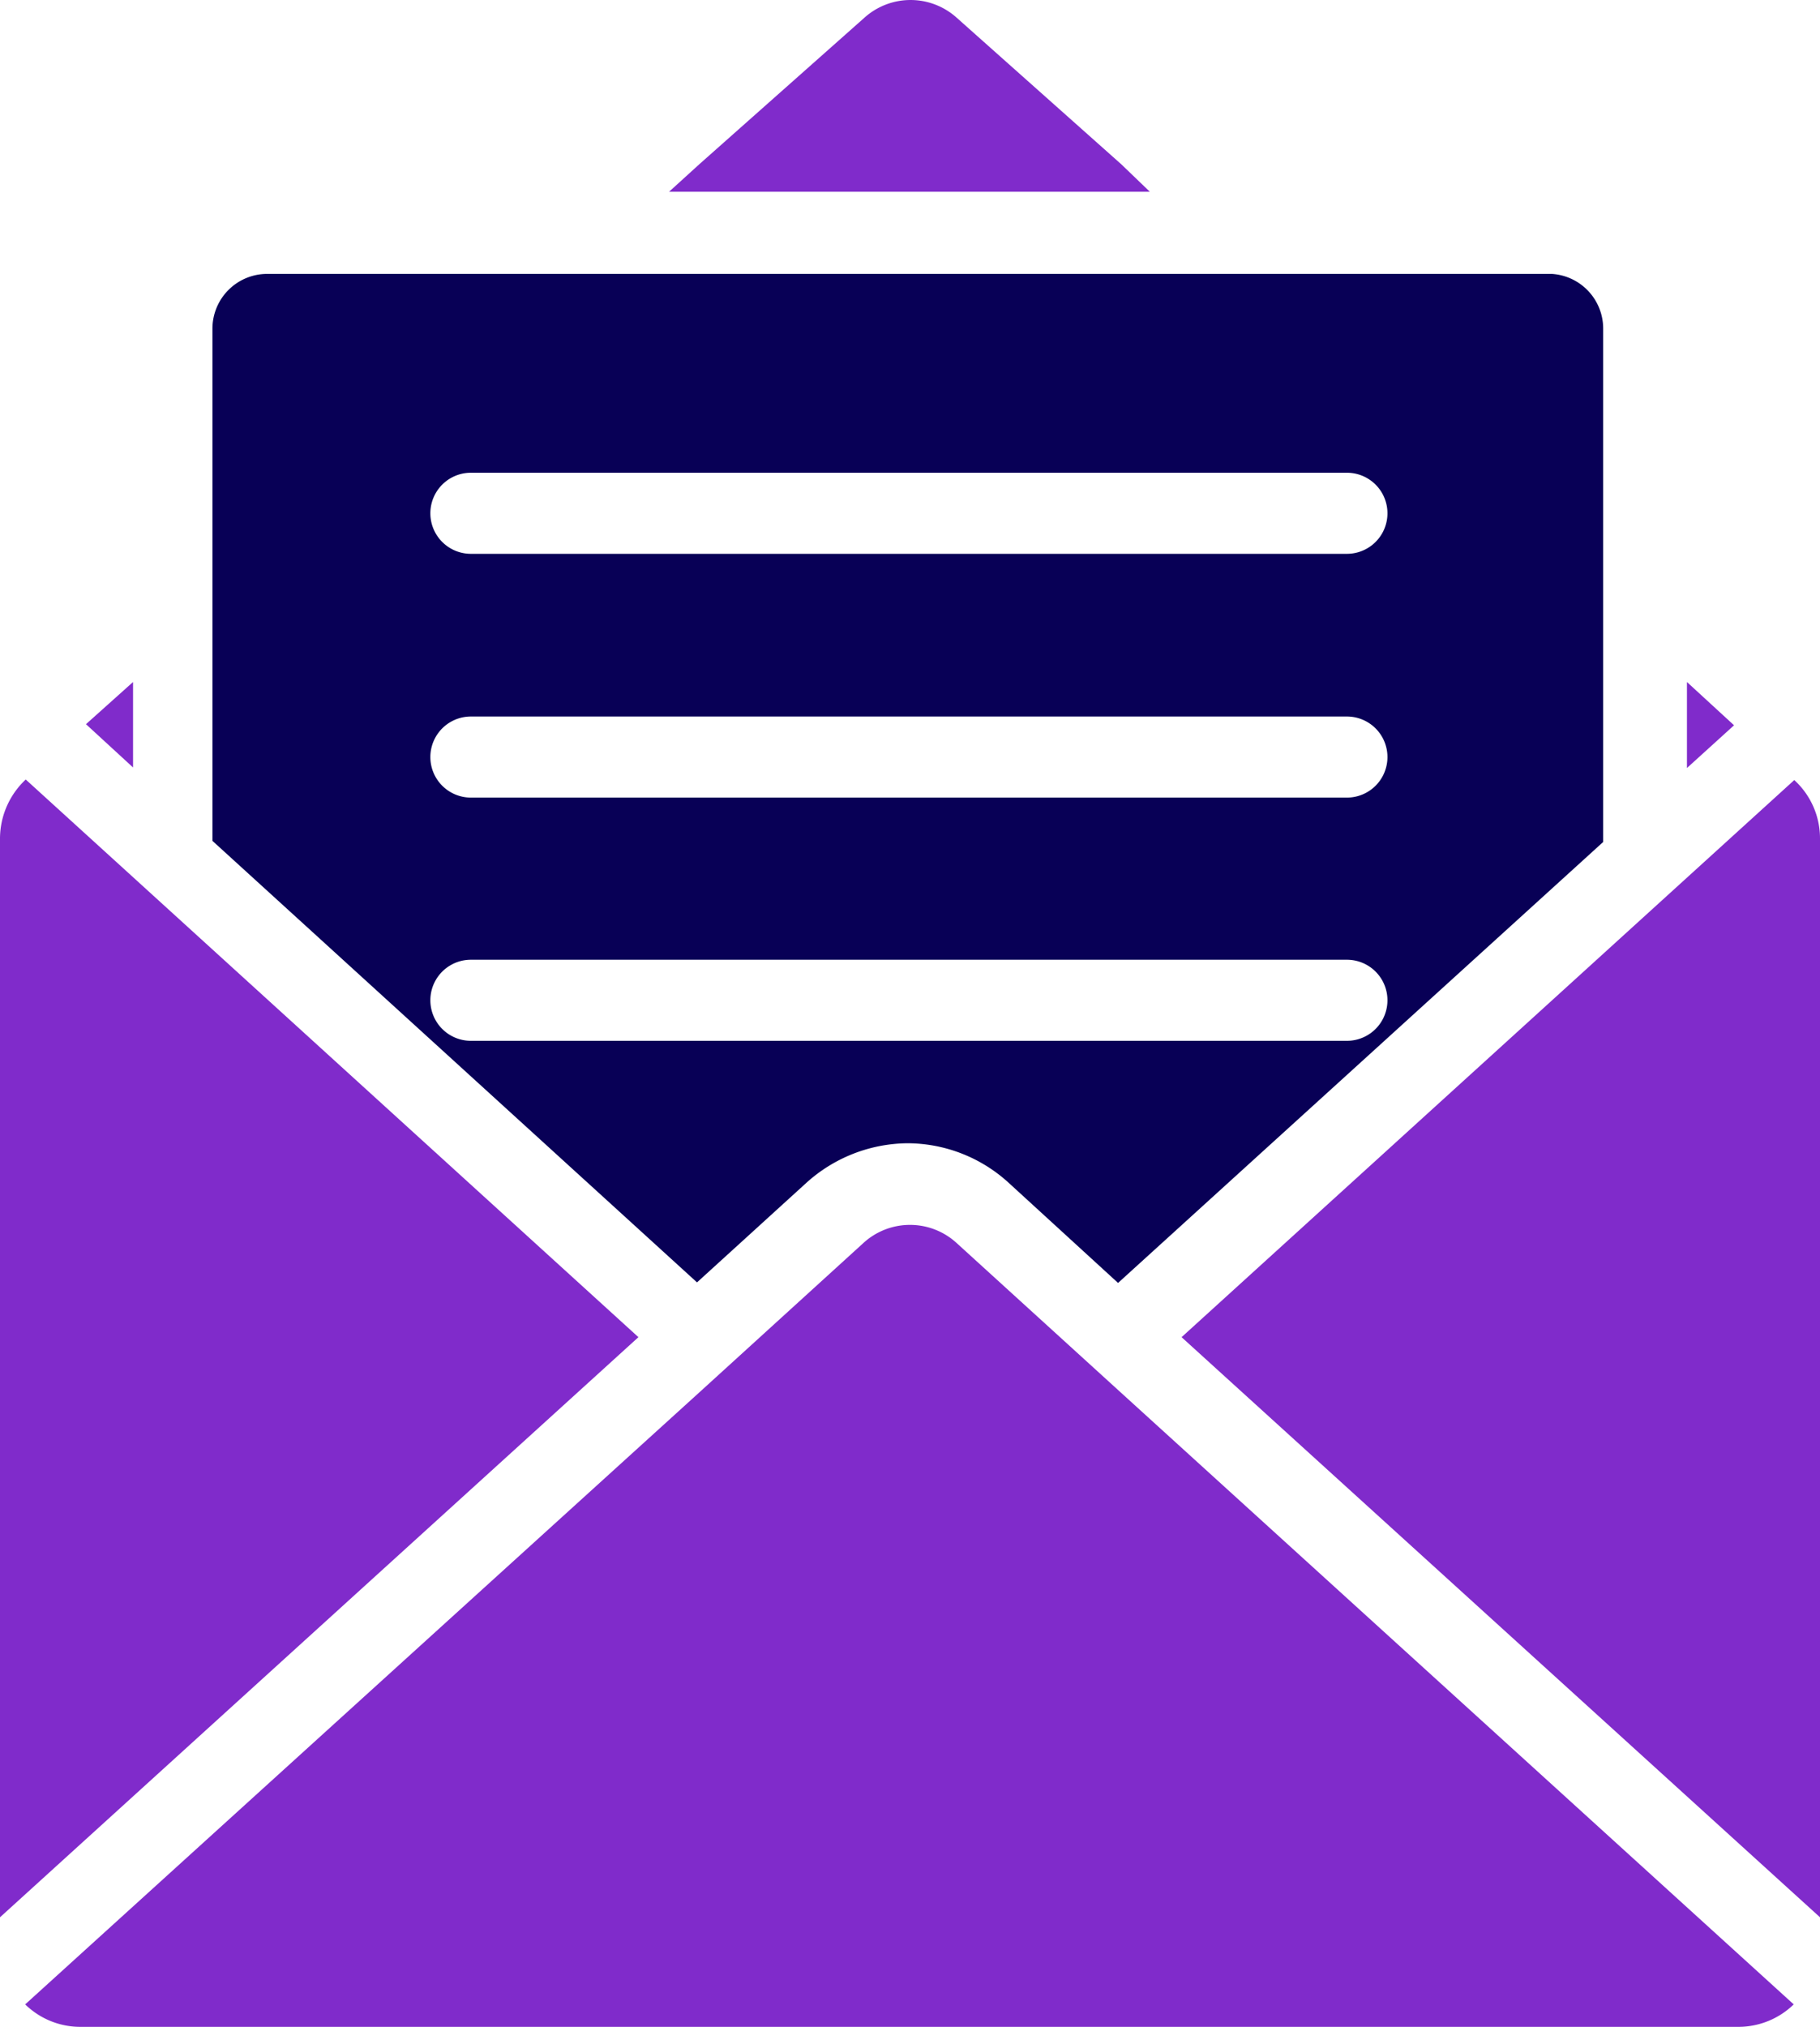
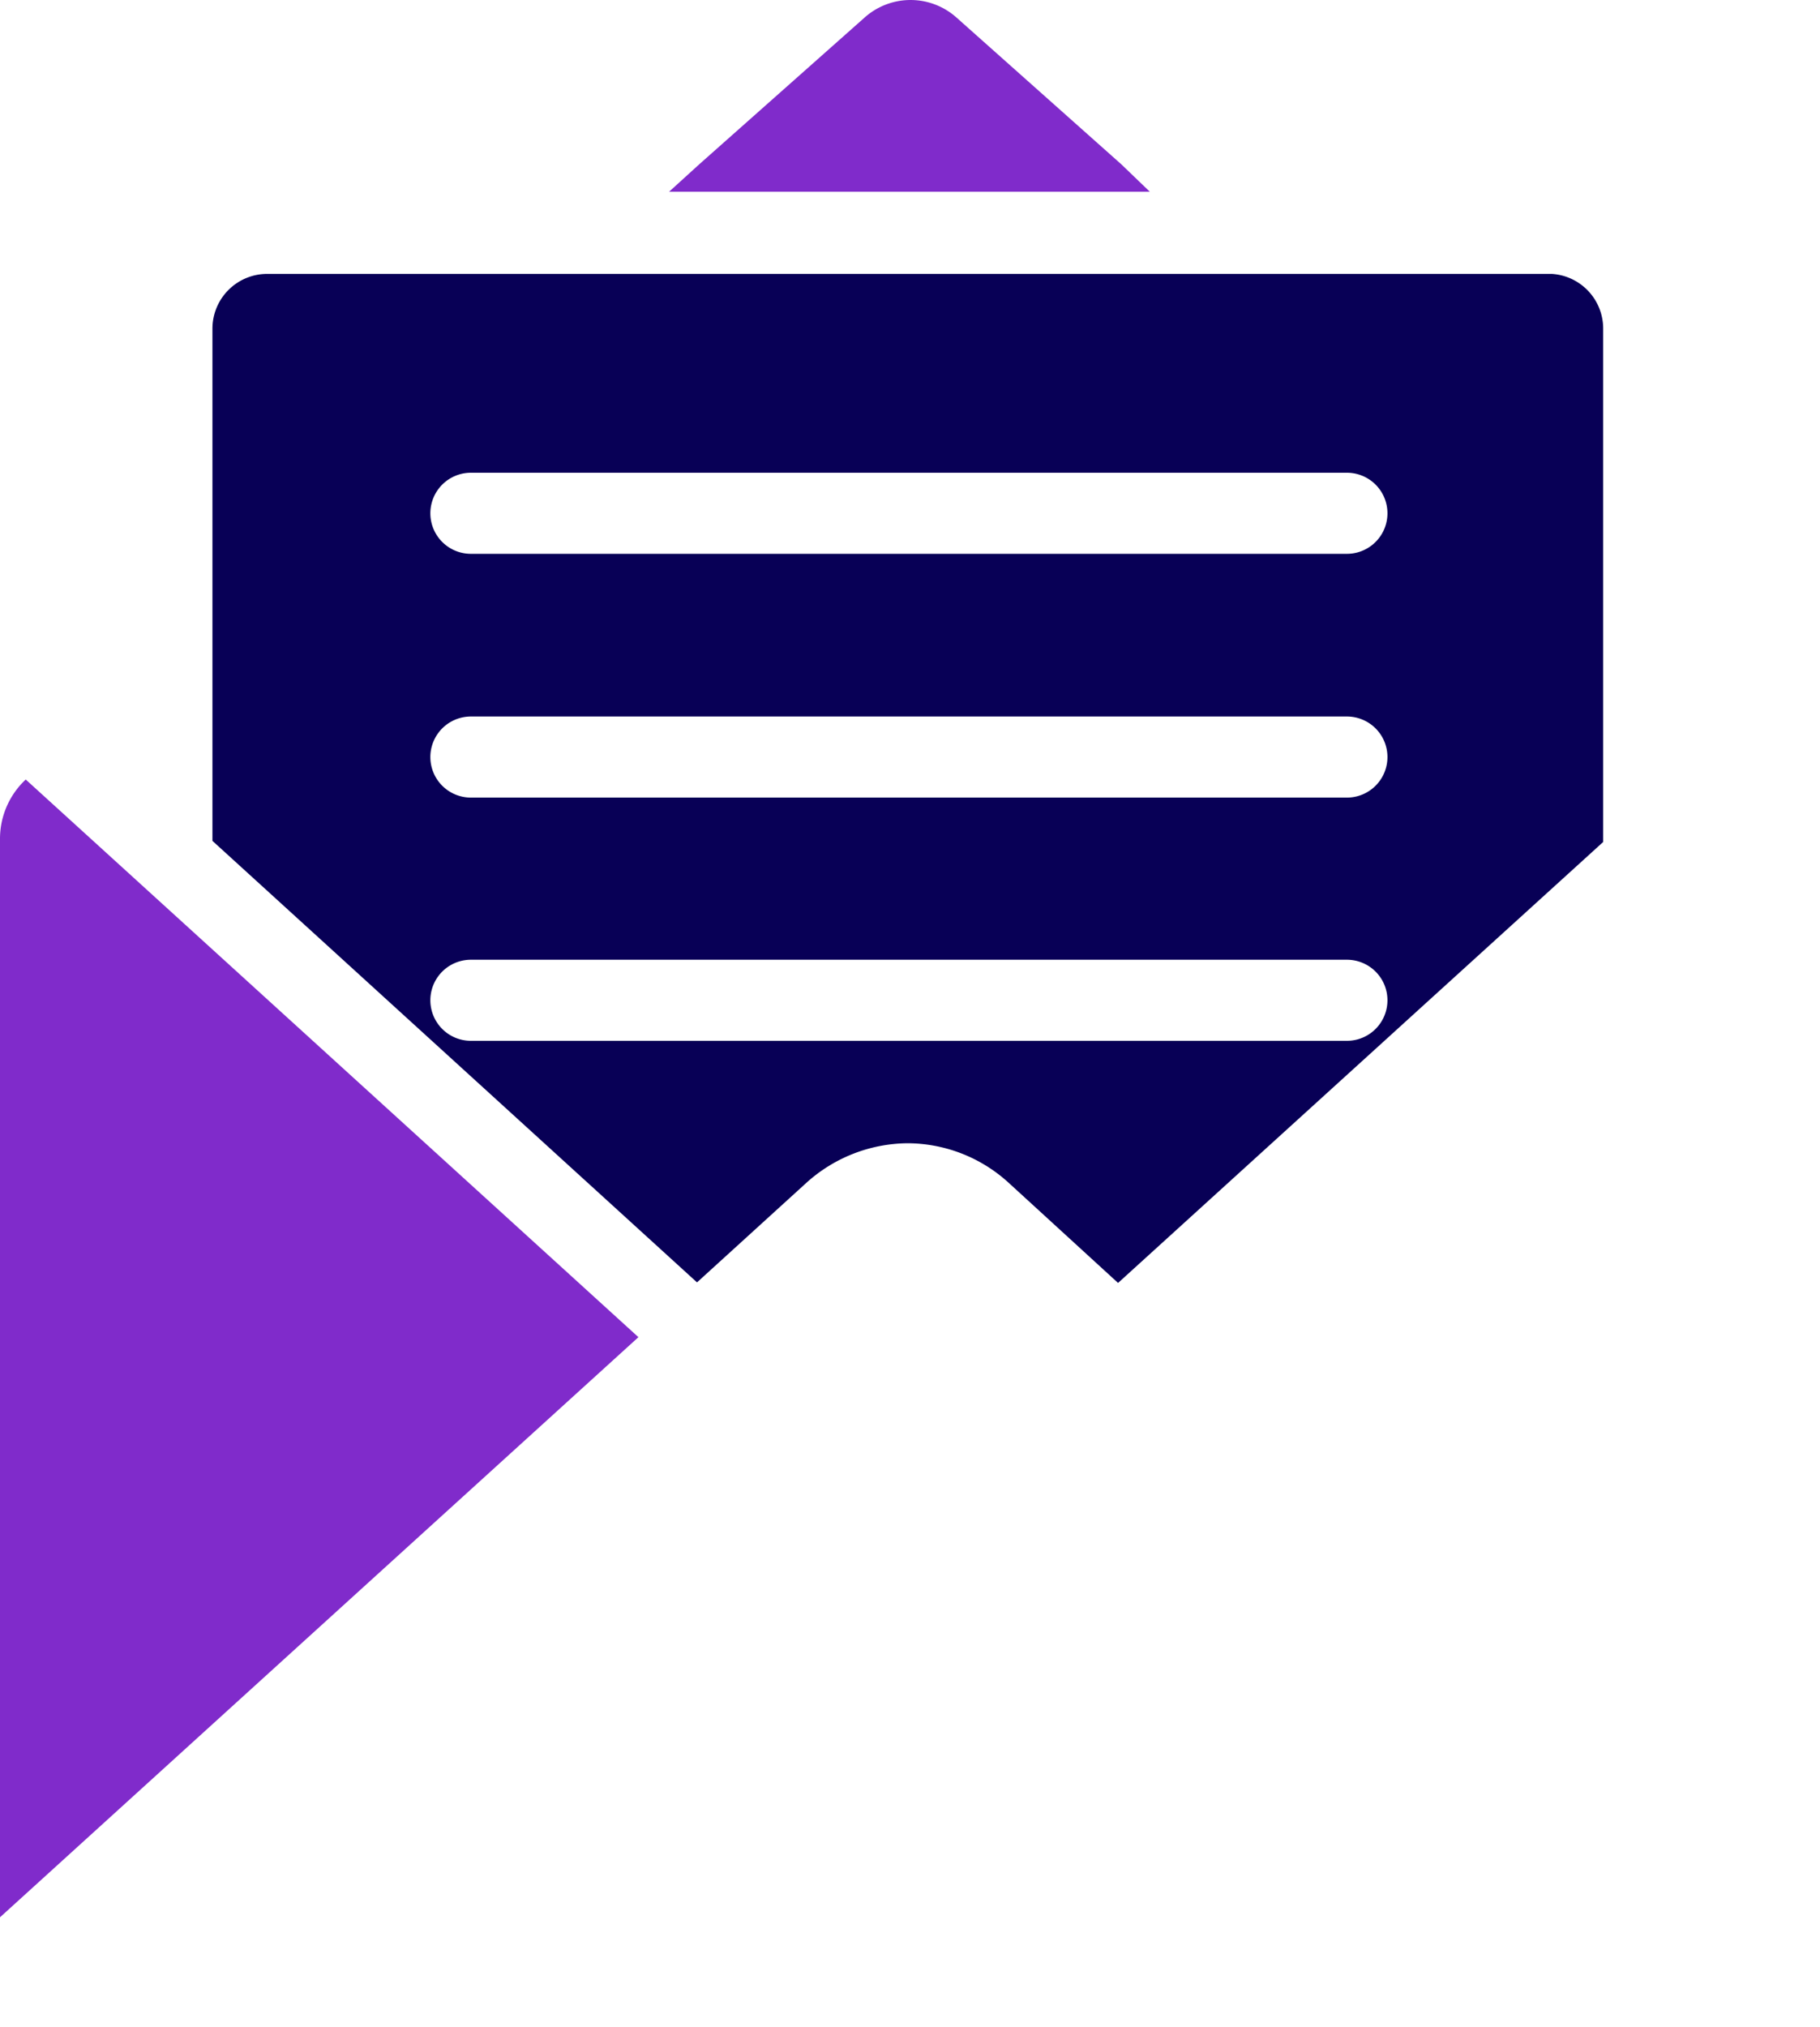
<svg xmlns="http://www.w3.org/2000/svg" viewBox="0 0 33.24 37">
  <defs>
    <style>.cls-1{fill:#802bcb;}.cls-2{fill:#080056;}</style>
  </defs>
  <title>Goodwill Letters</title>
  <g id="Layer_2" data-name="Layer 2">
    <g id="Layer_1-2" data-name="Layer 1">
-       <polygon class="cls-1" points="2.43 12.45 2.43 14.01 1.57 13.22 2.43 12.45" />
      <path class="cls-1" d="M17.48.33a1.26,1.26,0,0,0-1.7,0L12.77,3l-.55.5H21L20.48,3Z" />
-       <polygon class="cls-1" points="30.81 12.45 30.81 14.02 31.67 13.24 30.81 12.45" />
      <path class="cls-2" d="M28.34,5H4.88a1,1,0,0,0-1,1v9.35l8.85,8.06,2-1.82a2.79,2.79,0,0,1,1.85-.72,2.75,2.75,0,0,1,1.84.72l2,1.83,8.86-8.05V6A1,1,0,0,0,28.34,5ZM24.6,19h-16a.74.74,0,0,1,0-1.48h16a.74.74,0,1,1,0,1.48Zm0-4.44h-16a.74.74,0,0,1,0-1.48h16a.74.74,0,0,1,0,1.48Zm0-4.45h-16a.74.74,0,0,1,0-1.48h16a.74.74,0,0,1,0,1.48Z" />
      <path class="cls-1" d="M0,15.31V35L11.66,24.41.47,14.23A1.48,1.48,0,0,0,0,15.31Z" />
-       <path class="cls-1" d="M32.77,14.24,21.58,24.41,33.24,35V15.31A1.44,1.44,0,0,0,32.77,14.24Z" />
-       <path class="cls-1" d="M.46,36.59a1.44,1.44,0,0,0,1,.41H31.76a1.45,1.45,0,0,0,1-.41L20.47,25.42l-3-2.73a1.26,1.26,0,0,0-1.7,0l-3,2.73Z" />
    </g>
  </g>
</svg>